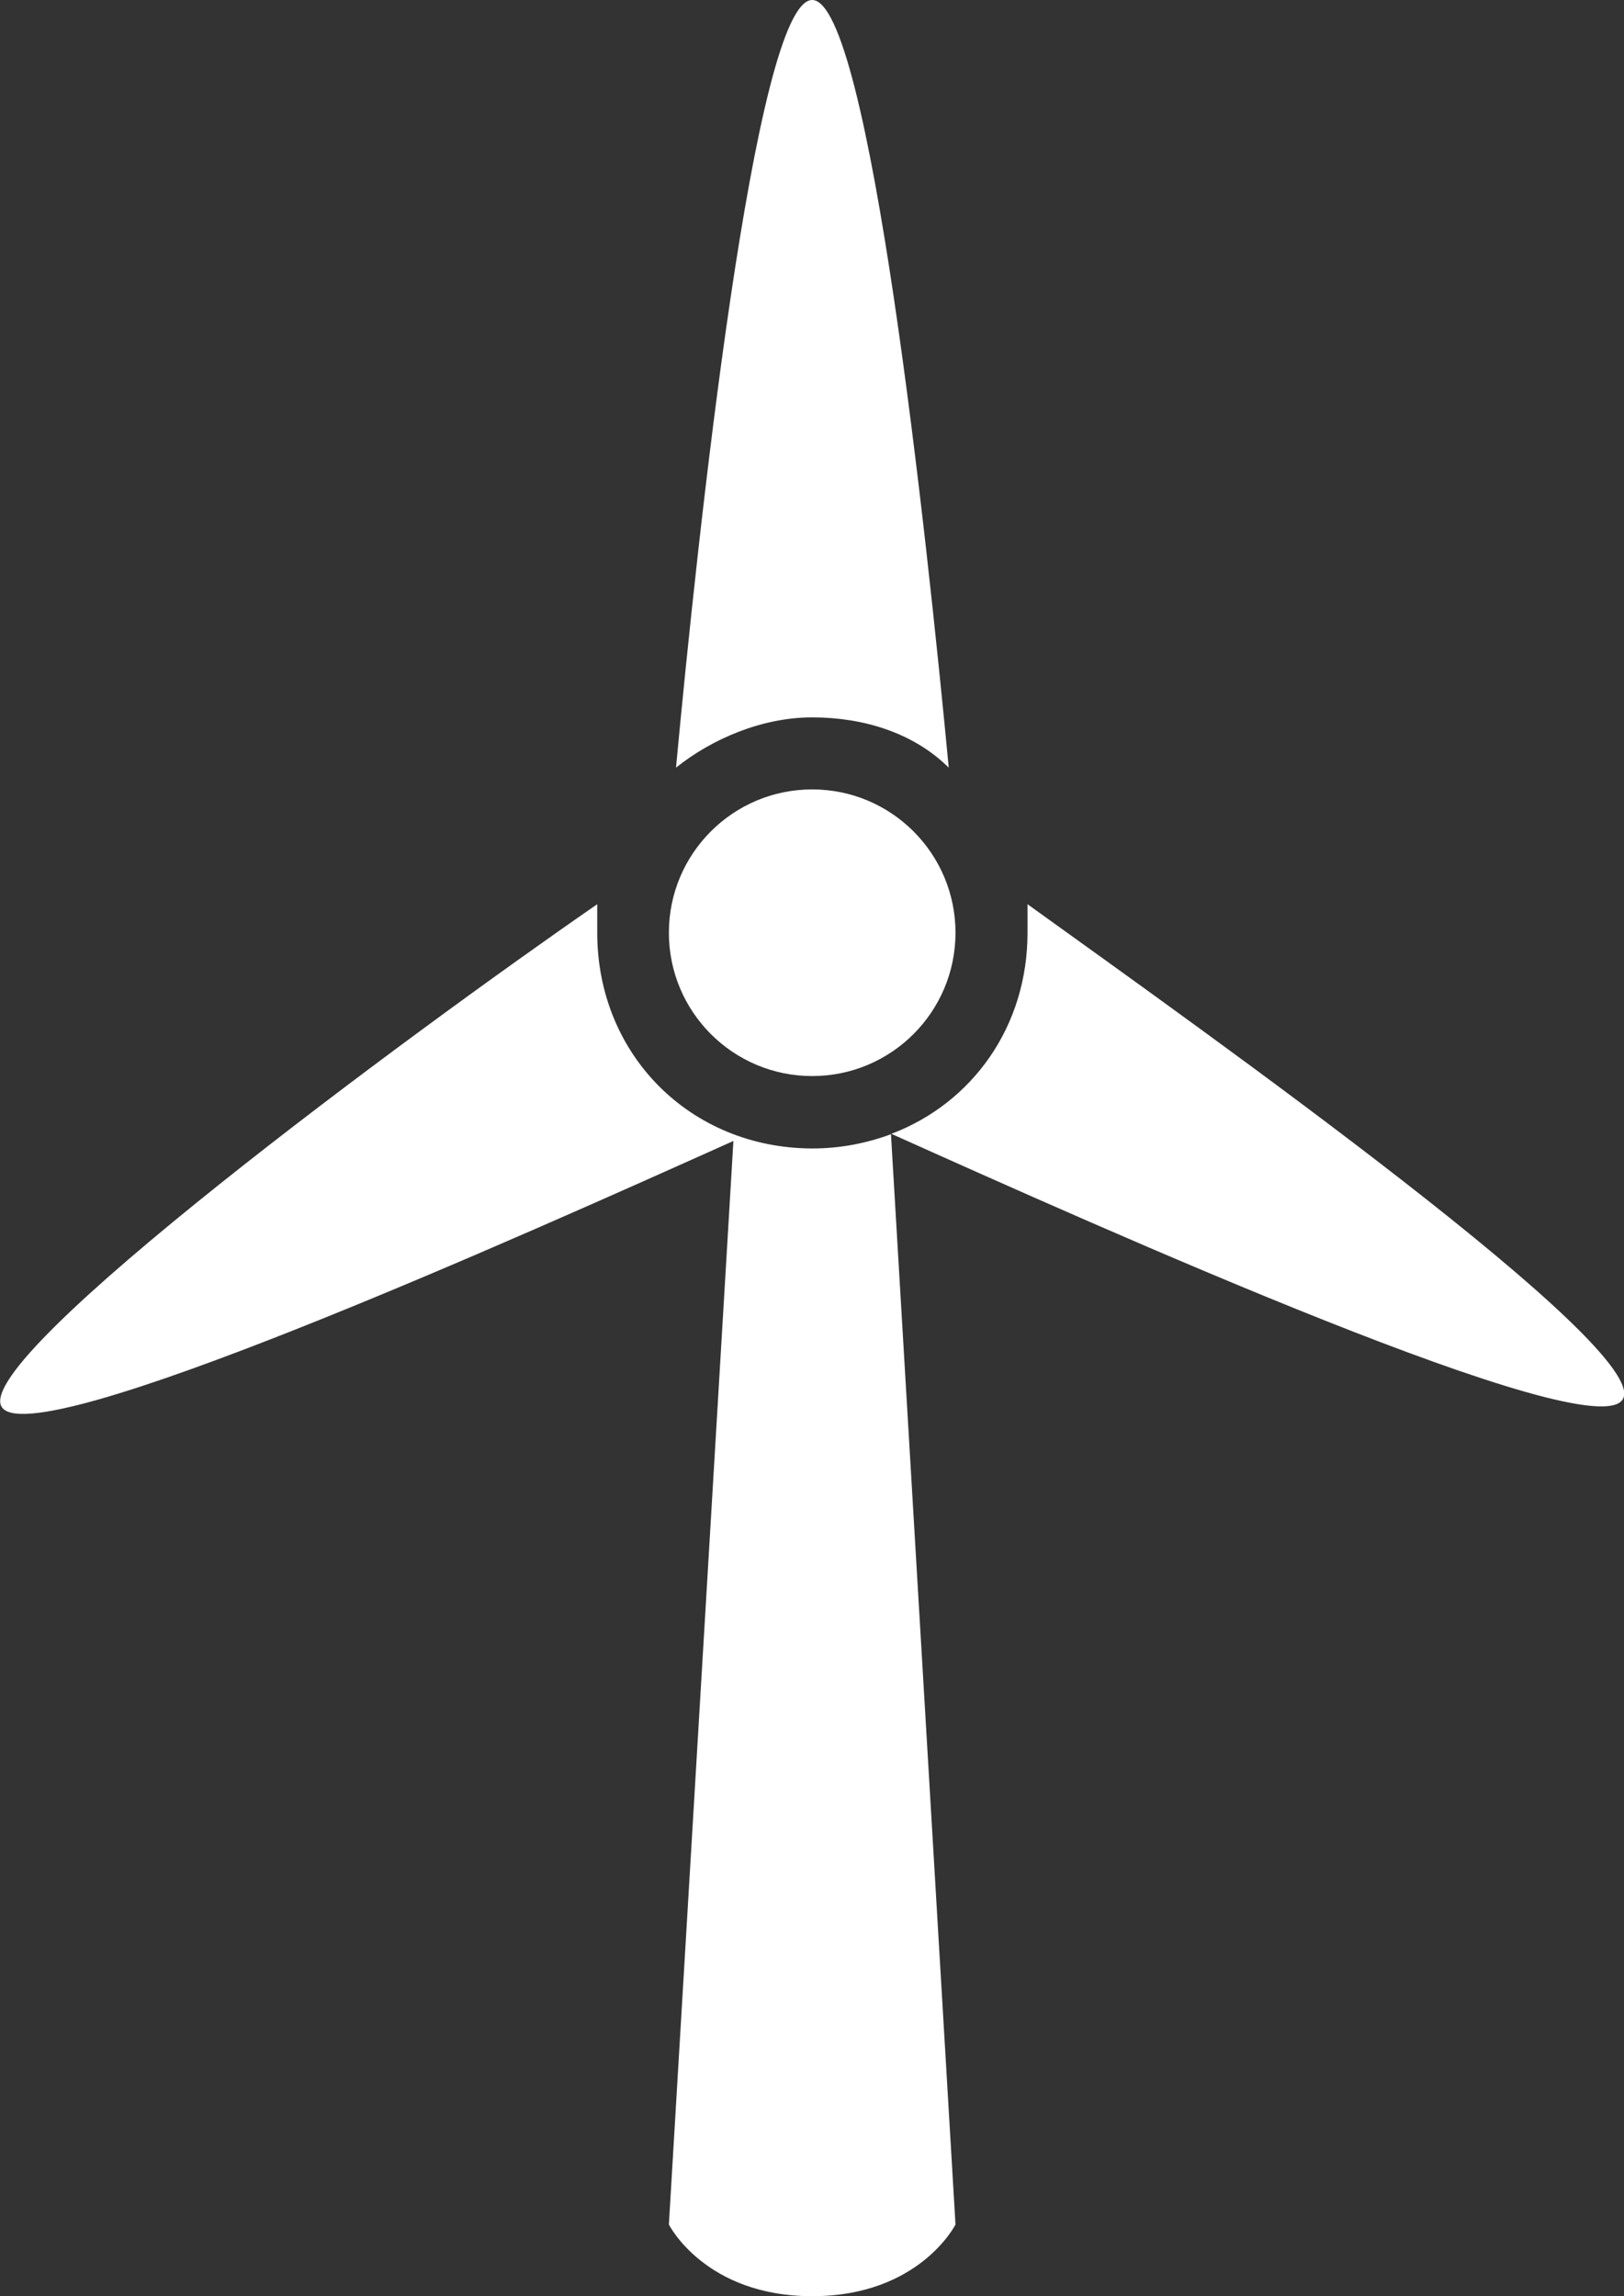
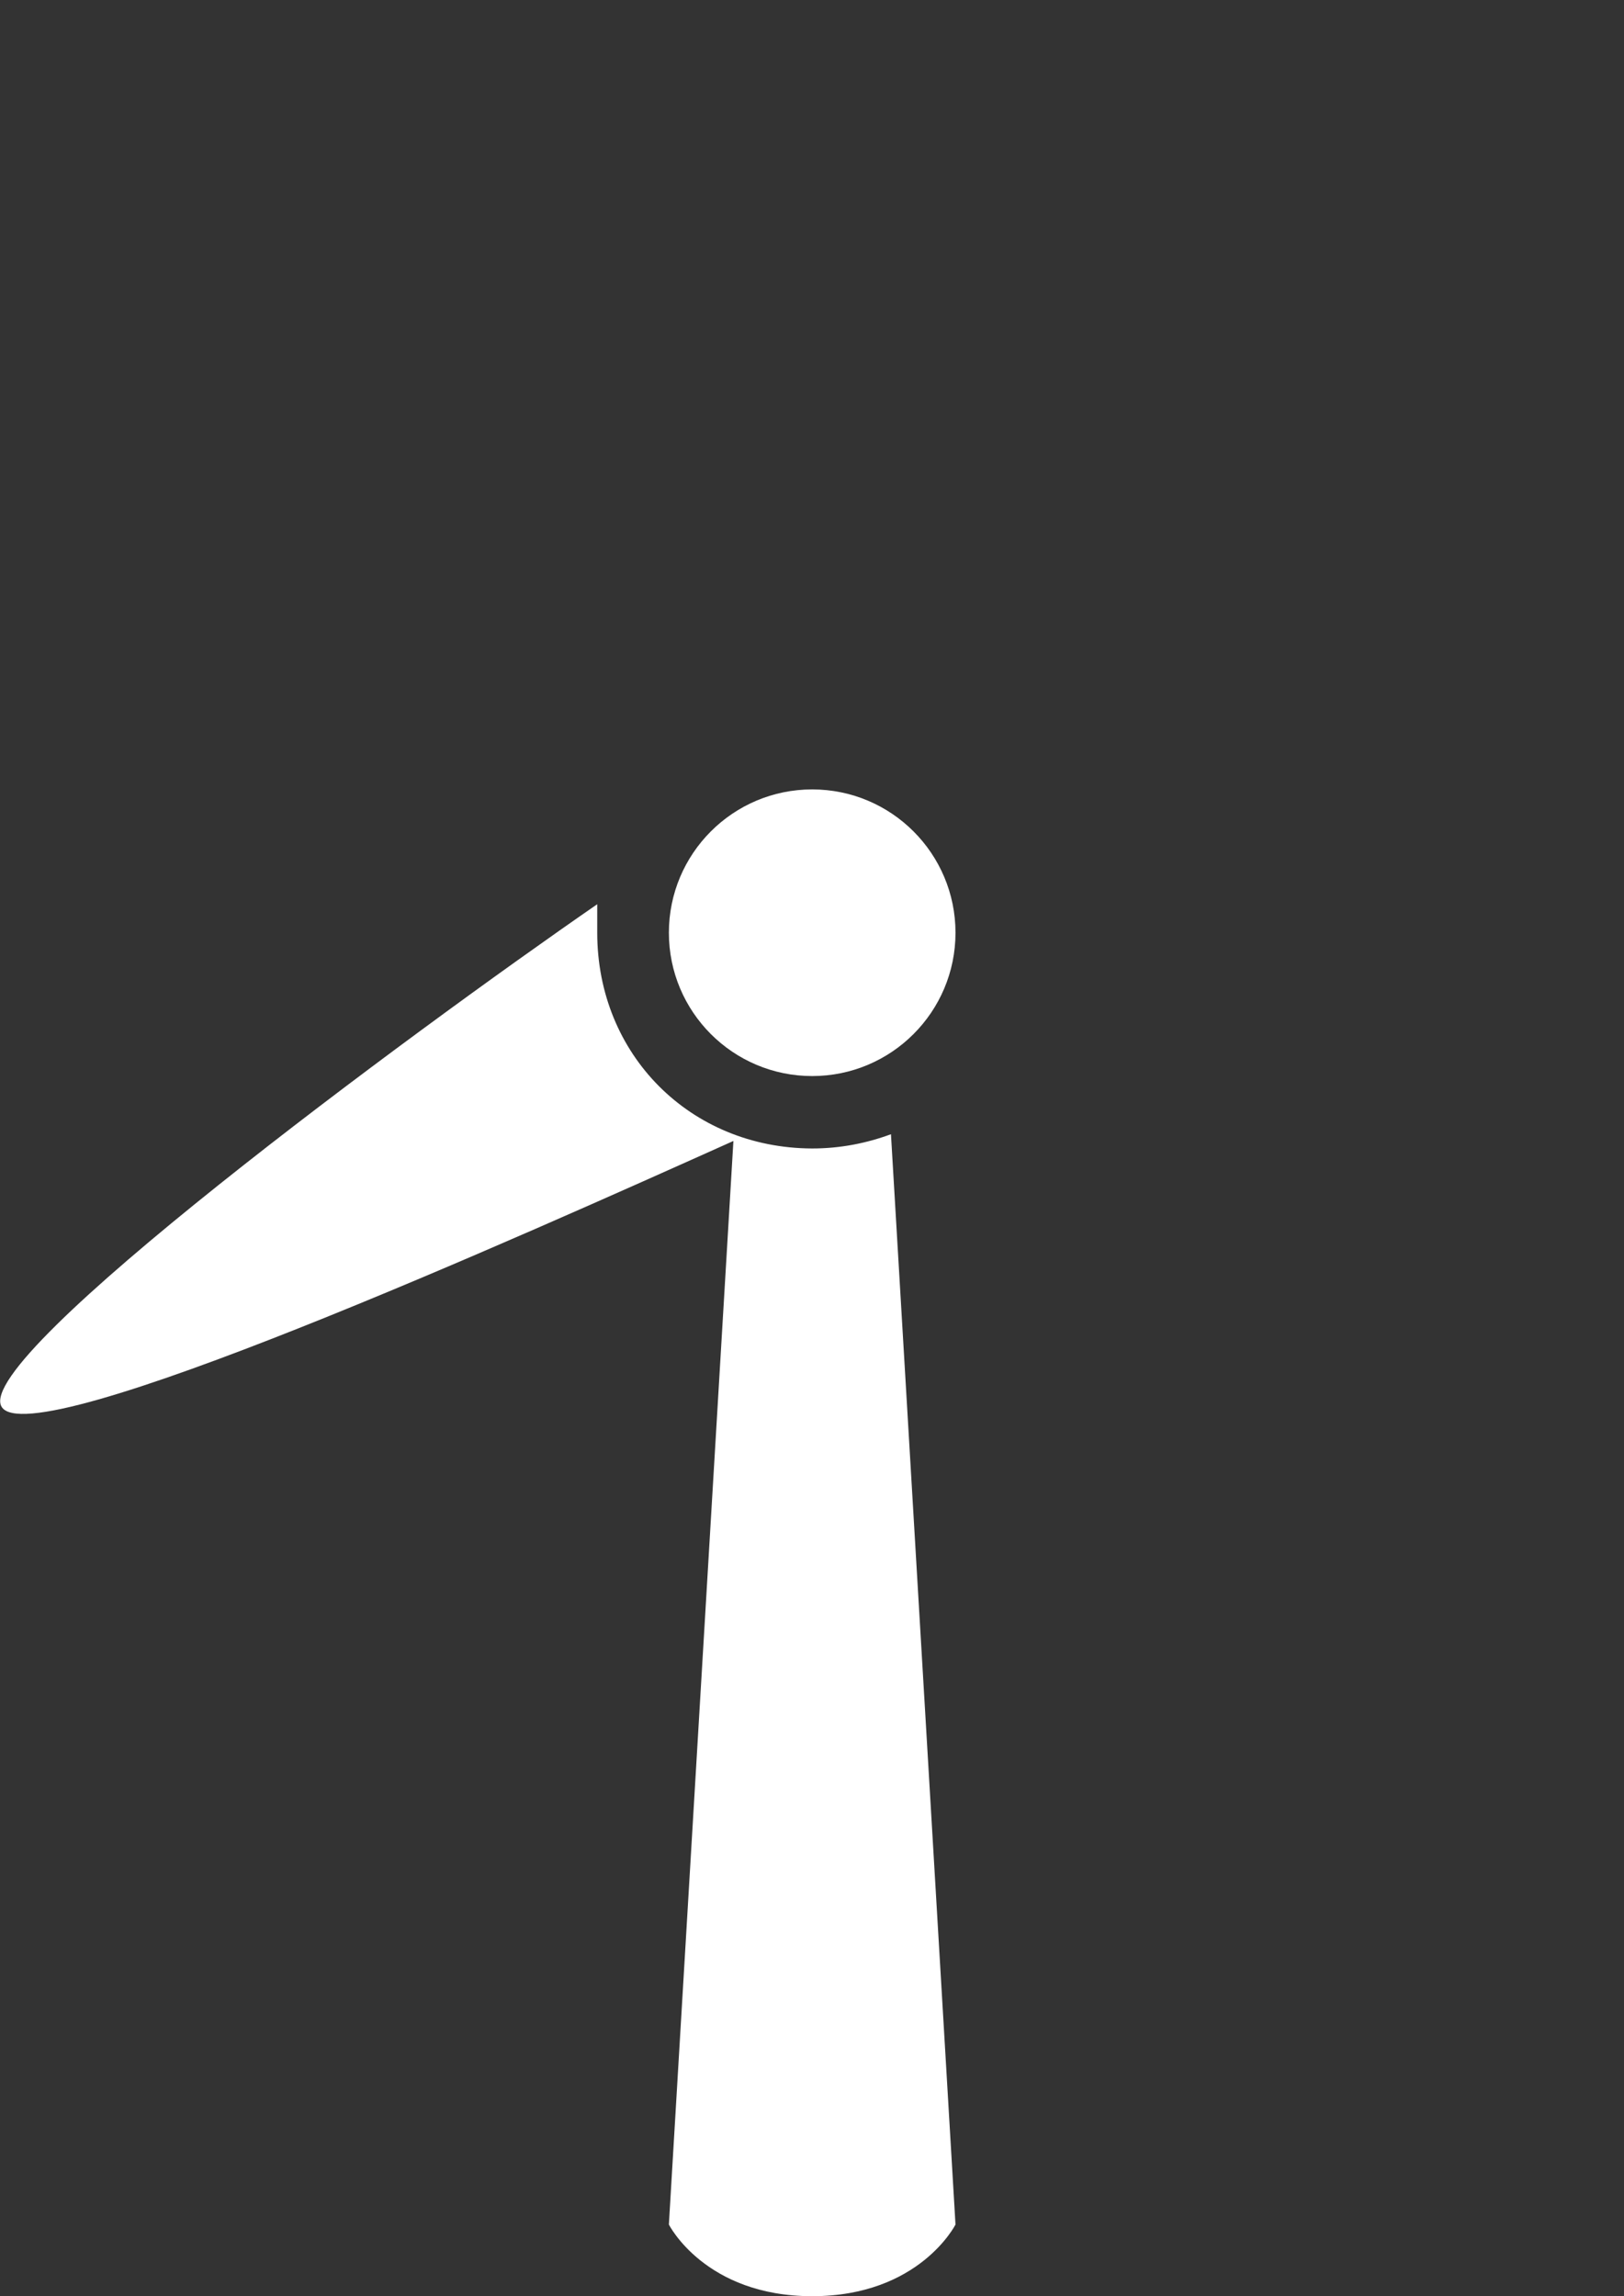
<svg xmlns="http://www.w3.org/2000/svg" version="1.1" id="Capa_1" x="0px" y="0px" width="432.9px" height="612px" viewBox="0 0 432.9 612" style="enable-background:new 0 0 432.9 612;" xml:space="preserve">
  <rect x="0" y="0" width="432.9" height="612" fill="#333333" stroke="none" />
  <style type="text/css">
	.st0{fill:#FFFFFF;}
</style>
  <g>
    <g>
-       <path class="st0" d="M252.9,204.6C247.1,143.4,231.8,0,216.5,0s-30.6,143.4-36.3,204.6c9.6-7.7,23-13.4,36.3-13.4    C229.8,191.2,243.3,195.1,252.9,204.6z" />
      <circle class="st0" cx="216.5" cy="248.6" r="38.2" />
-       <path class="st0" d="M273.9,241c0,1.9,0,5.7,0,7.6c0,25-14.7,45.4-36.3,53.6c55.5,24.9,187.4,84.1,195,70.7    C440.3,359.5,321.7,275.4,273.9,241z" />
      <path class="st0" d="M159.2,248.6c0-1.9,0-5.7,0-7.6C109.4,275.4-7.2,361.5,0.4,374.9S140,329,195.5,304.1l-17.2,288.8    c0,0,9.6,19.1,38.2,19.1s38.2-19.1,38.2-19.1l-17.2-290.6c-6.5,2.4-13.5,3.8-21,3.8C184,306,159.2,281.1,159.2,248.6z" />
      <path class="st0" d="M237.6,302.2L237.6,302.2L237.6,302.2L237.6,302.2z" />
    </g>
  </g>
</svg>